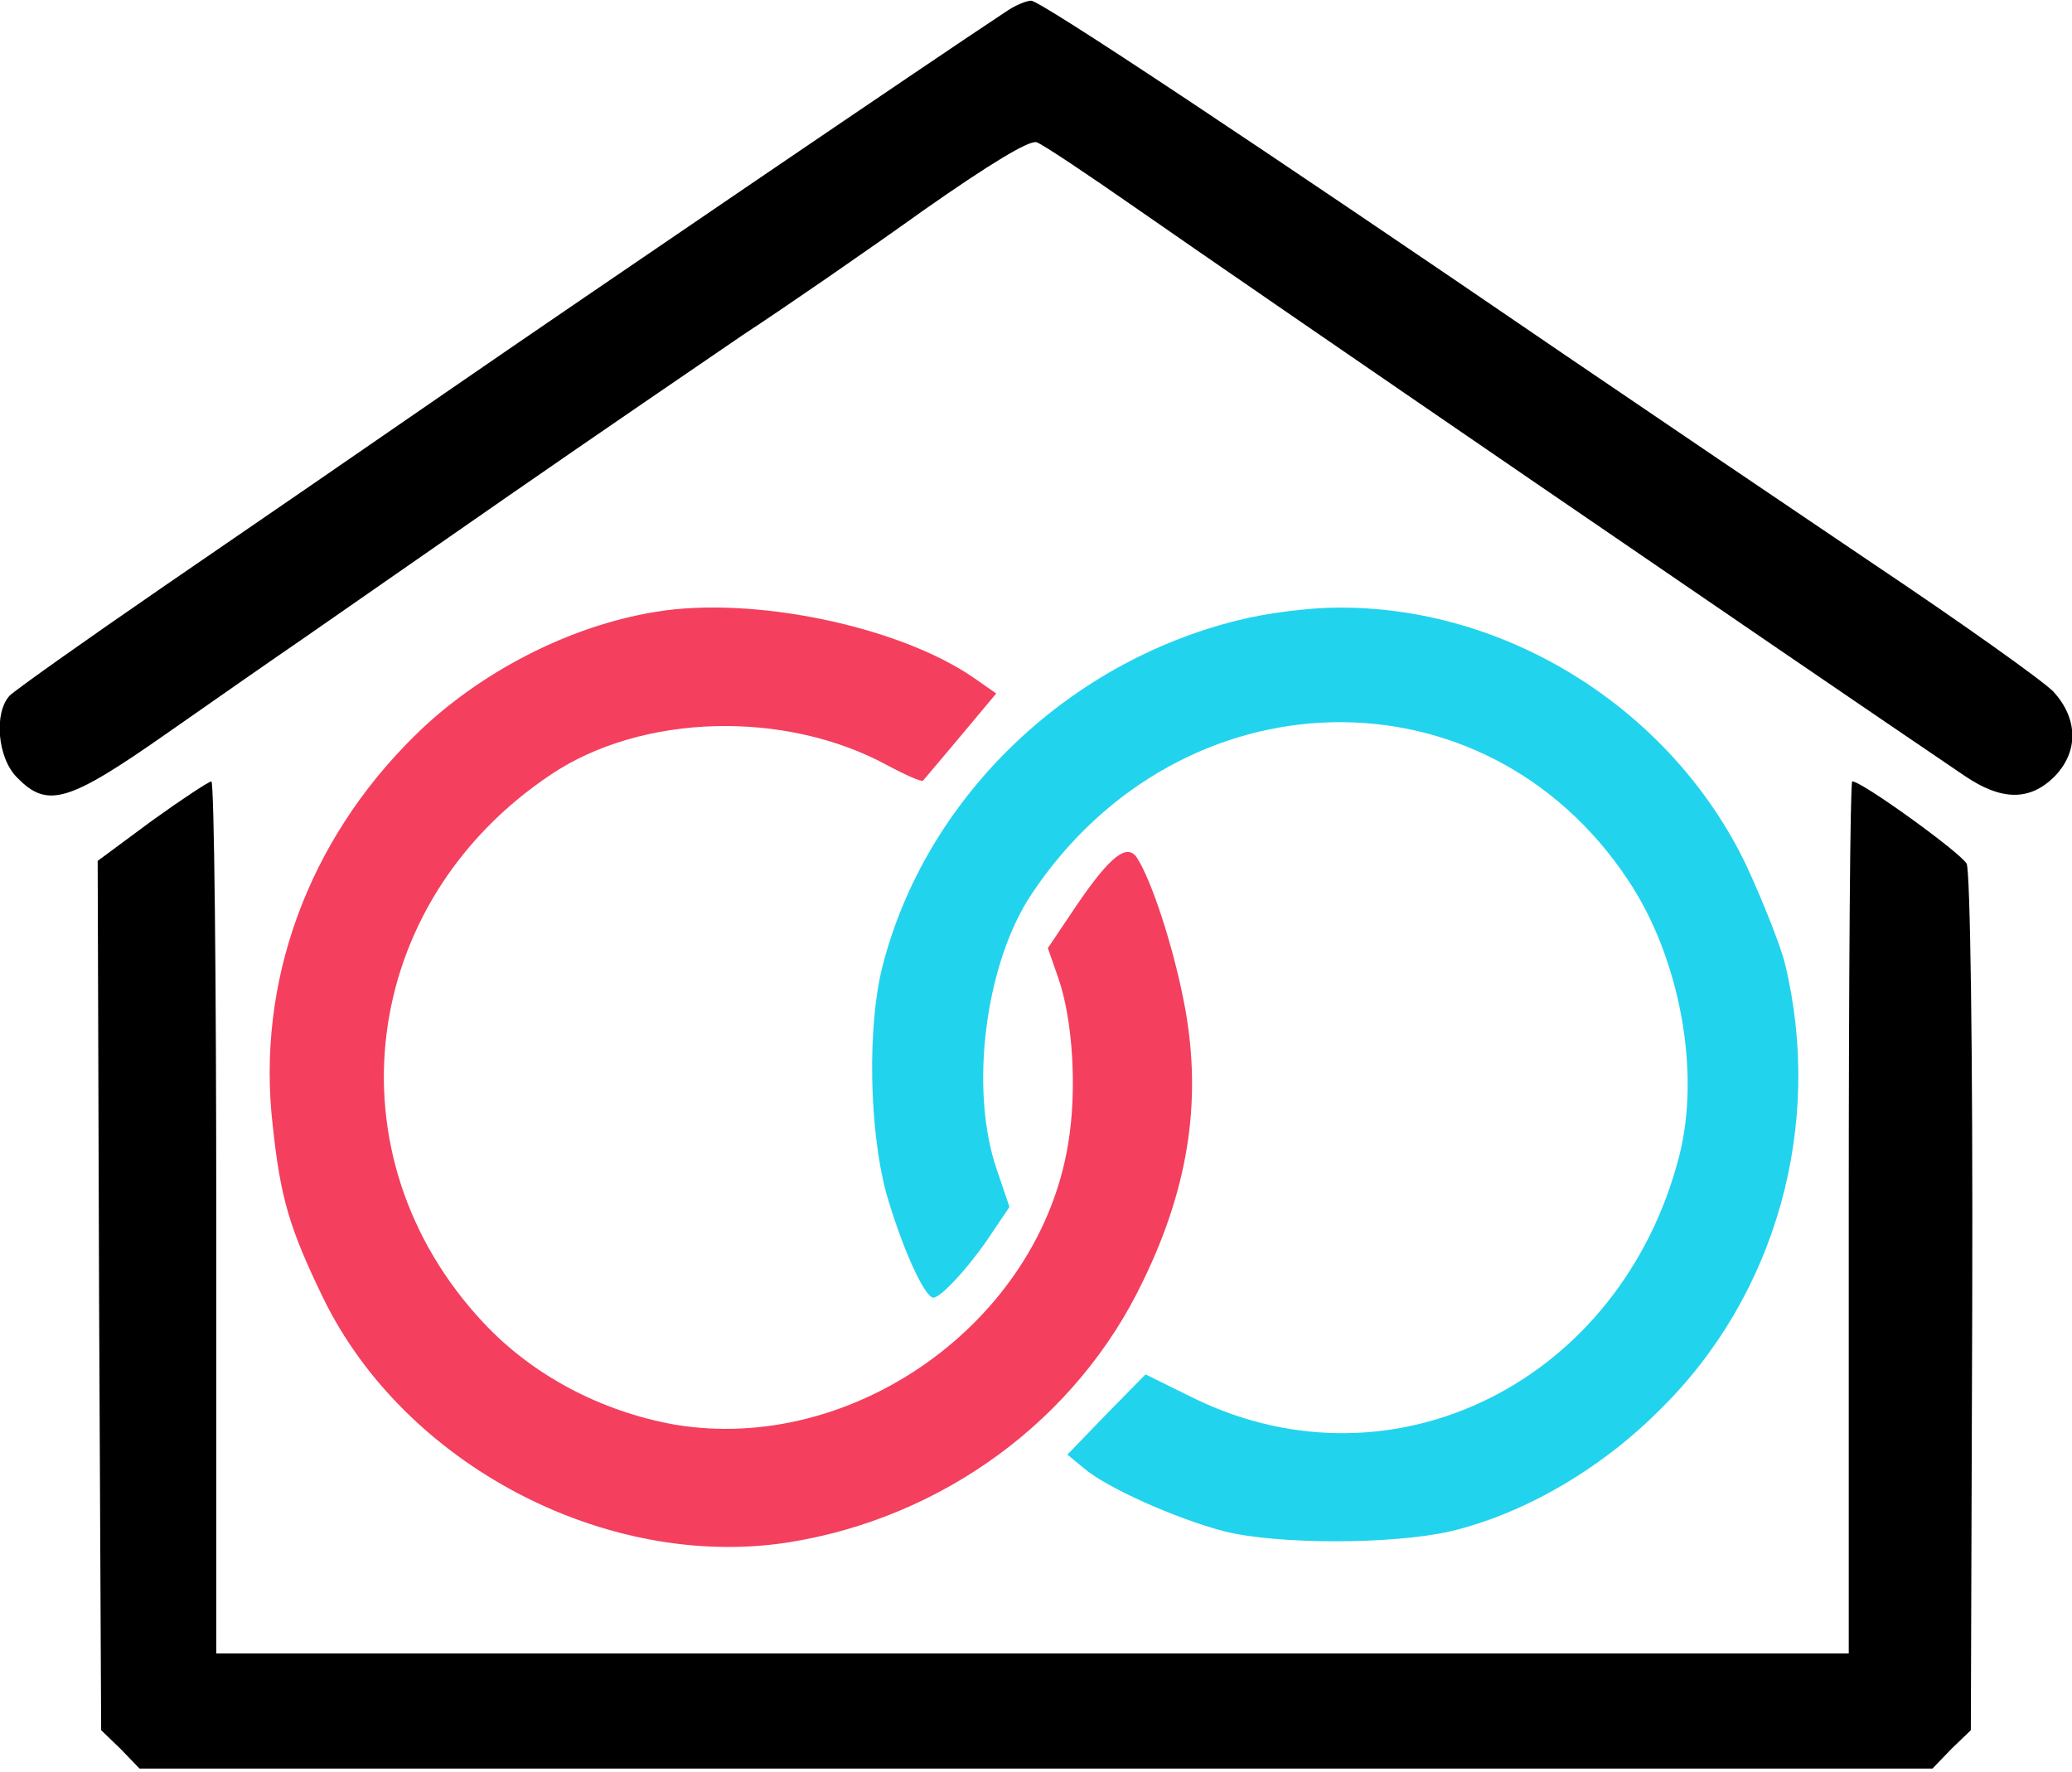
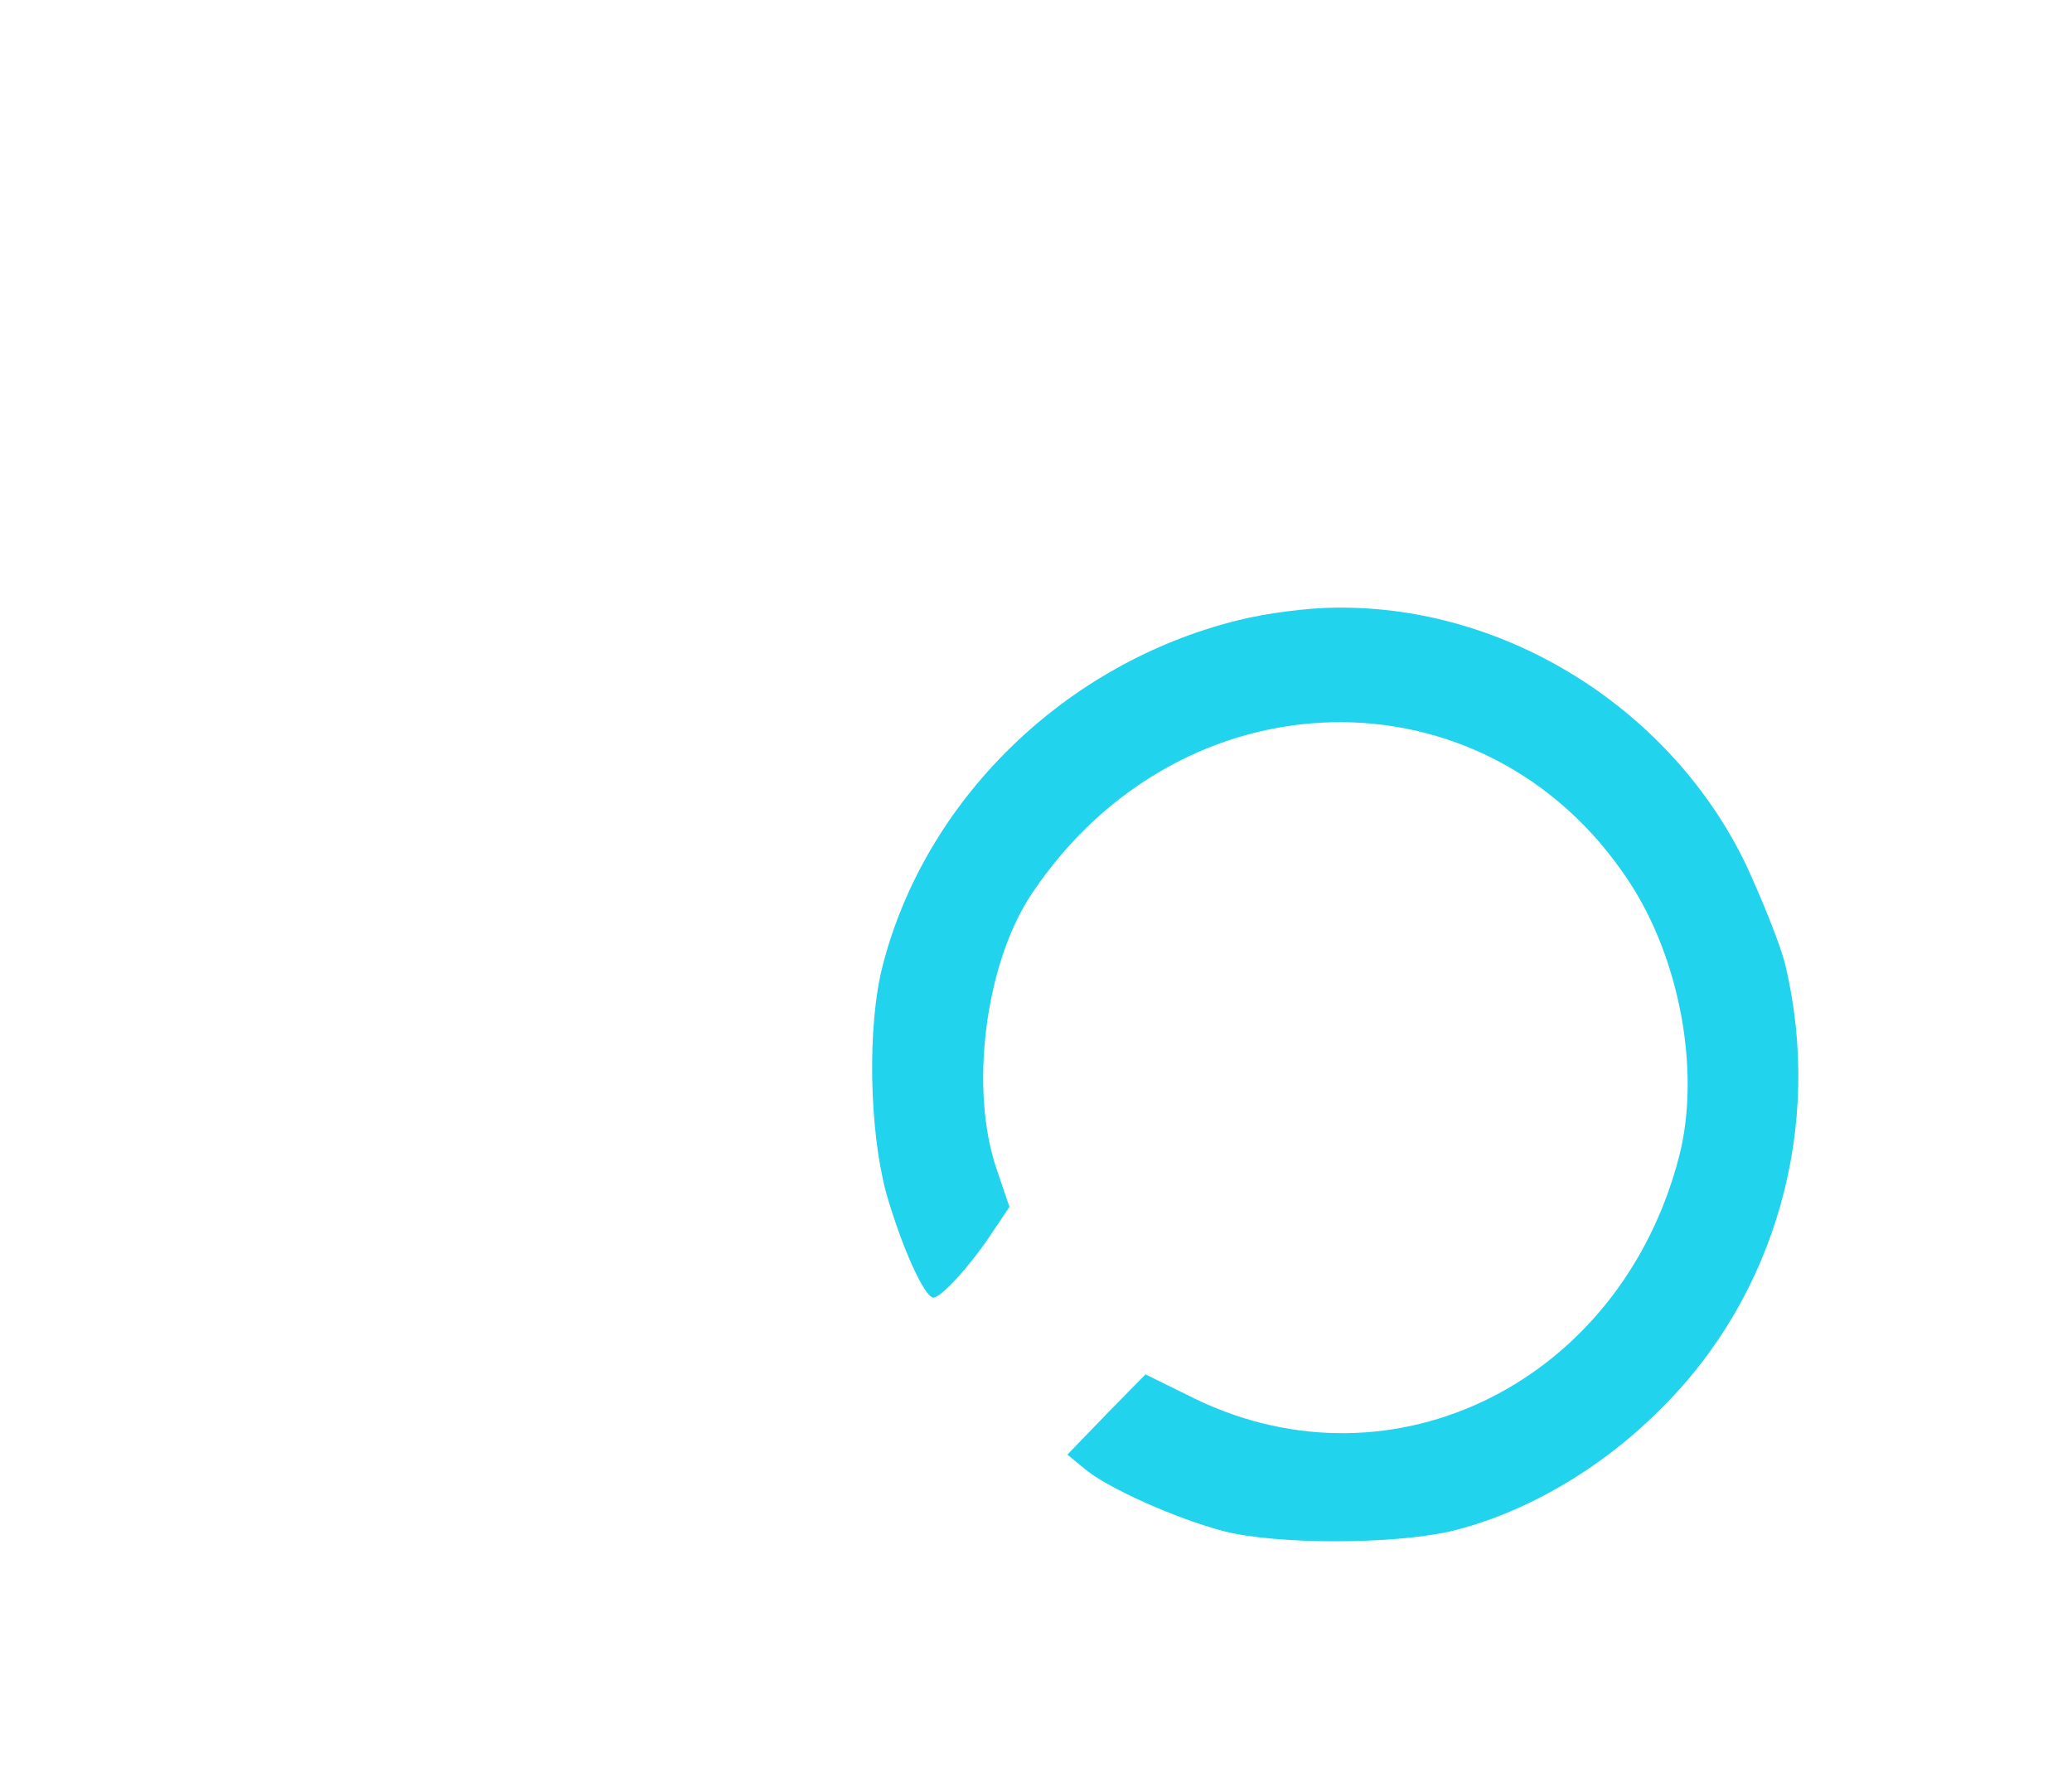
<svg xmlns="http://www.w3.org/2000/svg" viewBox="0 0 297 254" width="297" height="254">
  <g transform="translate(0,254) scale(0.1,-0.1)" fill="currentColor" stroke="none">
-     <path d="M1440 2522 c-87 -57 -619 -419 -790 -537 -113 -78 -299 -206 -413 -284 -115 -79 -215 -150 -223 -158 -23 -24 -18 -90 11 -118 43 -44 73 -35 213 63 70 49 159 111 197 137 39 27 171 119 295 205 124 86 275 189 335 230 61 40 177 120 258 178 94 66 153 102 163 98 9 -3 73 -46 142 -94 172 -120 940 -646 1188 -814 53 -36 93 -36 128 -2 36 36 35 84 -1 123 -16 16 -131 98 -258 183 -126 85 -324 219 -440 298 -439 300 -755 510 -767 509 -7 0 -24 -7 -38 -17z" />
-     <path d="M217 1363 l-77 -57 2 -623 3 -623 28 -27 27 -28 1285 0 1285 0 27 28 28 27 2 613 c1 367 -3 619 -8 629 -9 16 -150 118 -164 118 -3 0 -5 -281 -5 -625 l0 -625 -1170 0 -1170 0 0 625 c0 344 -3 625 -7 625 -5 -1 -43 -26 -86 -57z" />
-   </g>
+     </g>
  <g transform="translate(0,254) scale(0.1,-0.1)" fill="#f43f5e" stroke="none">
-     <path d="M940 1663 c-124 -20 -254 -87 -346 -178 -153 -151 -227 -353 -203 -559 11 -103 24 -147 72 -246 116 -239 405 -391 666 -351 222 35 415 176 510 376 67 138 85 267 57 404 -16 80 -46 170 -66 201 -14 22 -38 4 -87 -68 l-41 -61 15 -43 c21 -60 27 -162 14 -238 -42 -256 -309 -445 -564 -402 -106 19 -204 71 -274 146 -224 239 -179 602 97 786 130 87 335 93 482 13 26 -14 49 -24 51 -22 2 2 26 31 54 64 l51 61 -33 23 c-108 74 -317 117 -455 94z" />
-   </g>
+     </g>
  <g transform="translate(0,254) scale(0.1,-0.1)" fill="#22d3ee" stroke="none">
    <path d="M1775 1651 c-248 -61 -449 -257 -510 -496 -22 -86 -19 -234 5 -324 22 -77 55 -151 68 -151 11 0 54 47 84 93 l25 37 -18 53 c-40 115 -17 296 50 396 214 320 650 329 855 19 74 -111 104 -274 73 -395 -83 -323 -409 -486 -694 -348 l-71 35 -56 -57 -56 -58 23 -19 c32 -28 133 -73 202 -91 76 -19 240 -19 324 0 105 25 216 89 302 176 165 163 233 406 178 636 -6 26 -32 91 -56 143 -107 223 -343 372 -588 369 -38 0 -101 -8 -140 -18z" />
  </g>
</svg>